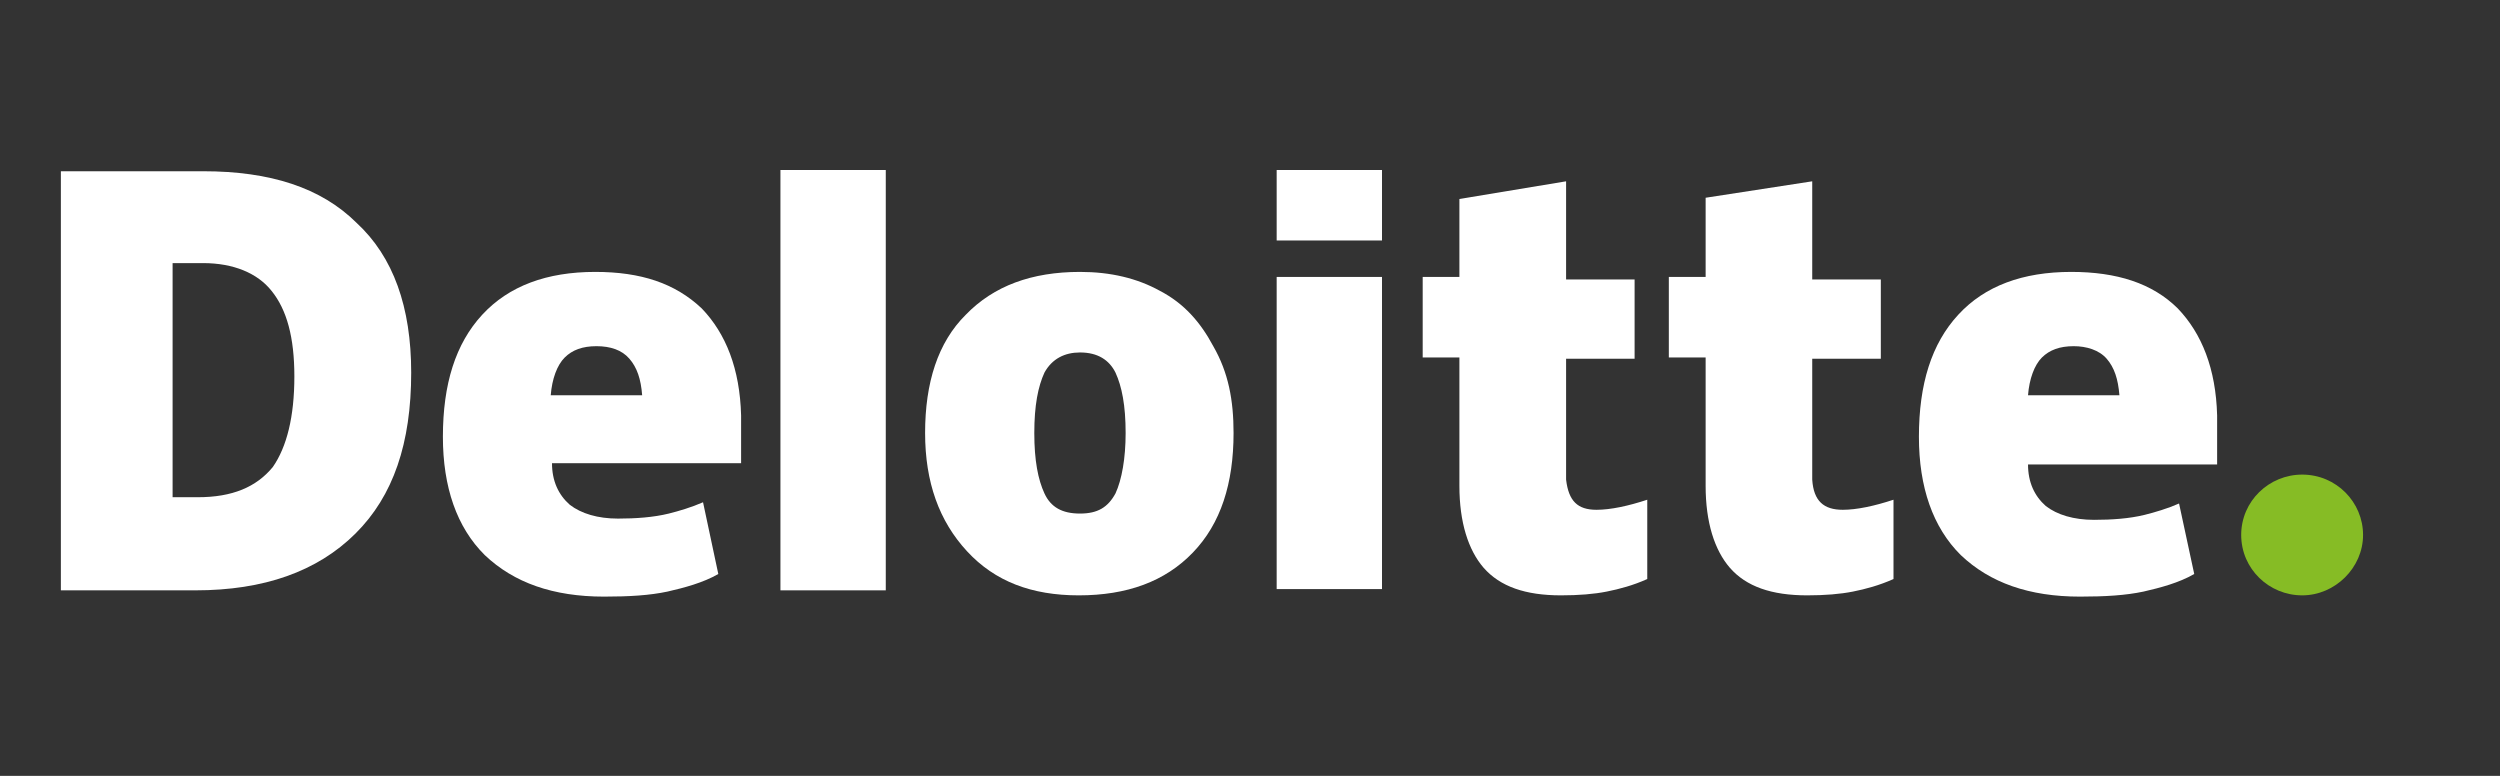
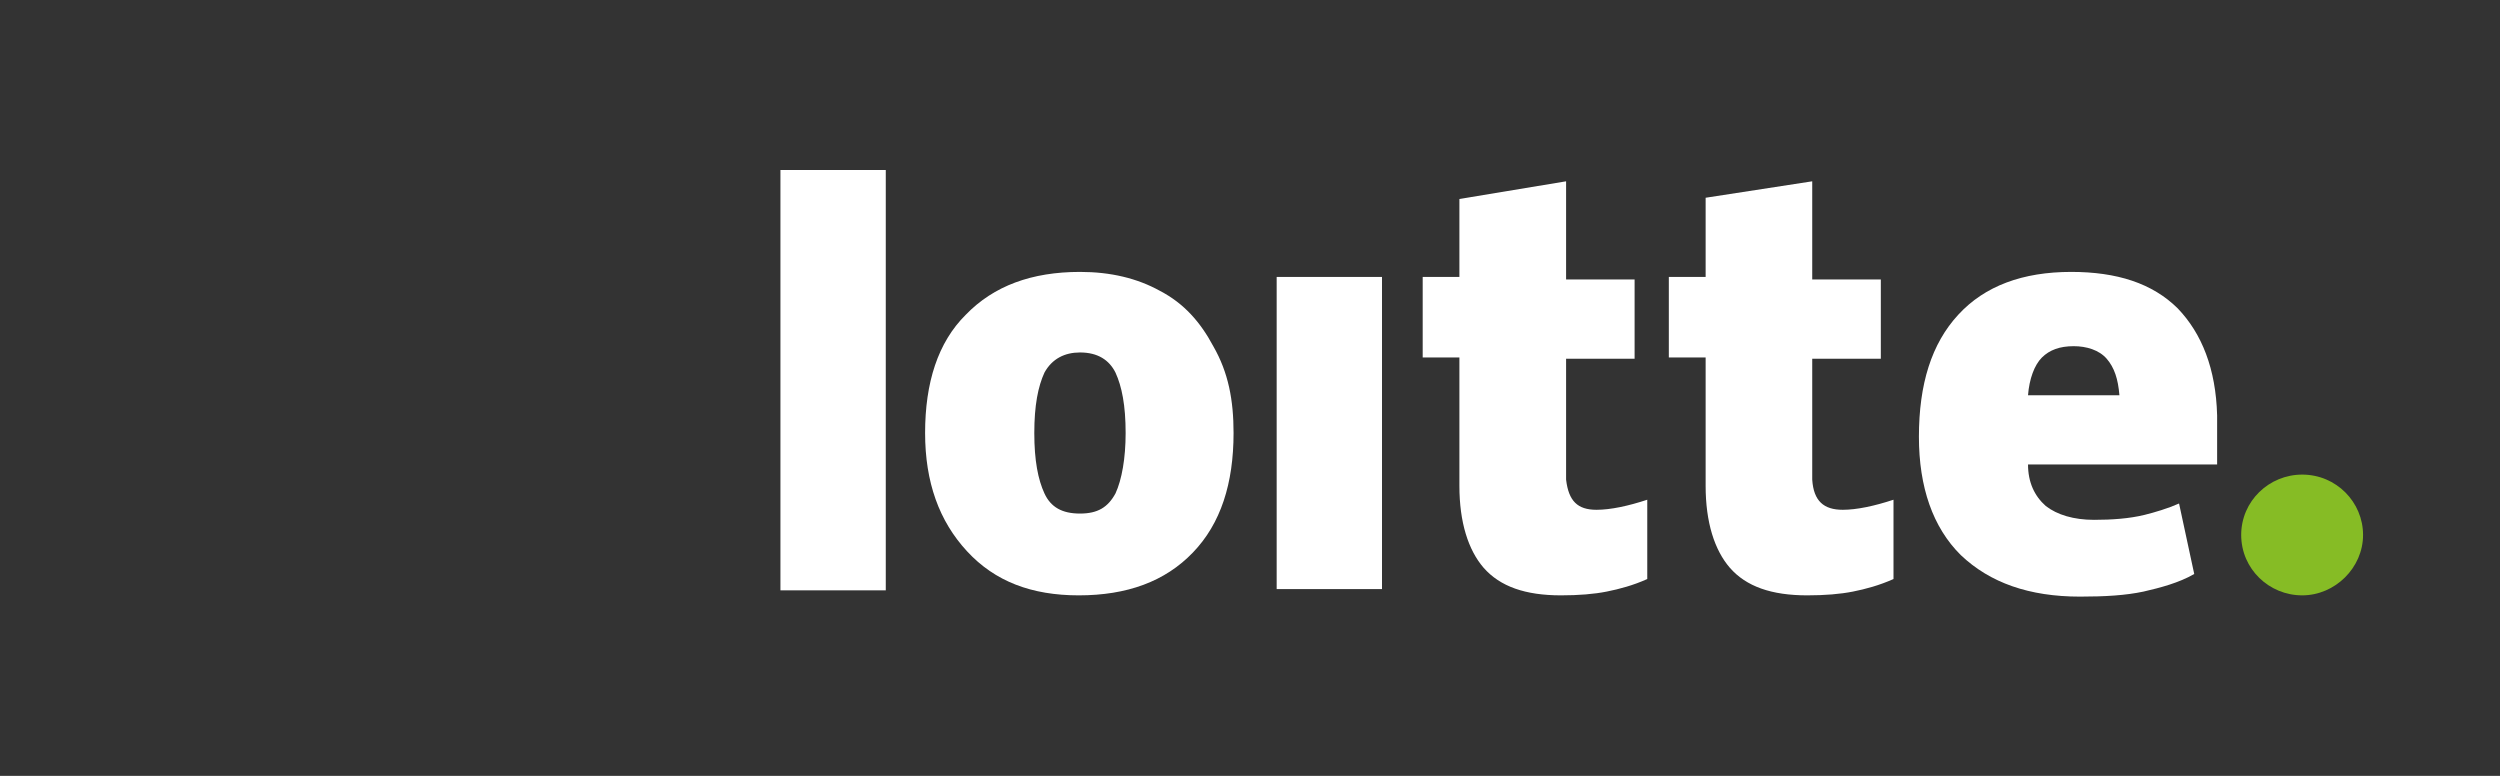
<svg xmlns="http://www.w3.org/2000/svg" width="145" zoomAndPan="magnify" viewBox="0 0 108.75 33.75" height="45" preserveAspectRatio="xMidYMid meet" version="1.0">
  <rect x="0" y="0" width="108.75" height="33.75" fill="#333333" stroke="none" />
  <defs>
    <clipPath id="8bcc143378">
-       <path d="M 2.633 7.395 L 18 7.395 L 18 26 L 2.633 26 Z M 2.633 7.395 " clip-rule="nonzero" />
-     </clipPath>
+       </clipPath>
    <clipPath id="617ba6eeb9">
      <path d="M 33 7.395 L 39 7.395 L 39 26 L 33 26 Z M 33 7.395 " clip-rule="nonzero" />
    </clipPath>
    <clipPath id="4fde6acd41">
-       <path d="M 55 7.395 L 61 7.395 L 61 11 L 55 11 Z M 55 7.395 " clip-rule="nonzero" />
-     </clipPath>
+       </clipPath>
    <clipPath id="7cdc1335f9">
      <path d="M 61 7.395 L 72 7.395 L 72 26 L 61 26 Z M 61 7.395 " clip-rule="nonzero" />
    </clipPath>
    <clipPath id="a117bcb4f4">
      <path d="M 72 7.395 L 83 7.395 L 83 26 L 72 26 Z M 72 7.395 " clip-rule="nonzero" />
    </clipPath>
  </defs>
  <path fill="#86bc25" d="M 97.492 23.27 C 97.492 21.793 98.707 20.645 100.145 20.645 C 101.633 20.645 102.793 21.848 102.793 23.27 C 102.793 24.695 101.578 25.898 100.145 25.898 C 98.707 25.898 97.492 24.75 97.492 23.27 " fill-opacity="1" fill-rule="nonzero" />
  <g clip-path="url(#8bcc143378)">
    <path fill="#ffffff" d="M 17.887 16.207 C 17.887 19.273 17.113 21.574 15.457 23.215 C 13.801 24.859 11.48 25.68 8.5 25.68 L 2.648 25.68 L 2.648 7.449 L 8.832 7.449 C 11.758 7.449 13.965 8.16 15.512 9.695 C 17.113 11.172 17.887 13.363 17.887 16.207 M 12.805 16.375 C 12.805 14.676 12.477 13.473 11.812 12.652 C 11.203 11.883 10.156 11.445 8.832 11.445 L 7.508 11.445 L 7.508 21.629 L 8.609 21.629 C 10.102 21.629 11.148 21.191 11.867 20.316 C 12.477 19.438 12.805 18.125 12.805 16.375 " fill-opacity="1" fill-rule="nonzero" />
  </g>
  <g clip-path="url(#617ba6eeb9)">
    <path fill="#ffffff" d="M 33.949 7.395 L 38.531 7.395 L 38.531 25.68 L 33.949 25.68 Z M 33.949 7.395 " fill-opacity="1" fill-rule="nonzero" />
  </g>
  <path fill="#ffffff" d="M 53.66 18.836 C 53.66 21.027 53.105 22.777 51.891 24.035 C 50.68 25.297 49.023 25.898 46.926 25.898 C 44.883 25.898 43.281 25.297 42.066 23.98 C 40.852 22.668 40.242 20.973 40.242 18.836 C 40.242 16.648 40.797 14.895 42.012 13.691 C 43.227 12.434 44.883 11.828 46.98 11.828 C 48.305 11.828 49.465 12.102 50.457 12.652 C 51.508 13.199 52.223 14.02 52.777 15.059 C 53.438 16.207 53.66 17.414 53.66 18.836 M 44.992 18.836 C 44.992 20.039 45.156 20.863 45.434 21.465 C 45.711 22.066 46.207 22.34 46.98 22.34 C 47.754 22.34 48.195 22.066 48.523 21.465 C 48.801 20.863 48.965 19.93 48.965 18.836 C 48.965 17.633 48.801 16.812 48.523 16.207 C 48.25 15.66 47.754 15.332 46.98 15.332 C 46.316 15.332 45.766 15.605 45.434 16.207 C 45.156 16.812 44.992 17.633 44.992 18.836 " fill-opacity="1" fill-rule="nonzero" />
  <path fill="#ffffff" d="M 55.535 12.047 L 60.117 12.047 L 60.117 25.625 L 55.535 25.625 Z M 55.535 12.047 " fill-opacity="1" fill-rule="nonzero" />
  <g clip-path="url(#4fde6acd41)">
-     <path fill="#ffffff" d="M 55.535 7.395 L 60.117 7.395 L 60.117 10.461 L 55.535 10.461 Z M 55.535 7.395 " fill-opacity="1" fill-rule="nonzero" />
-   </g>
+     </g>
  <g clip-path="url(#7cdc1335f9)">
    <path fill="#ffffff" d="M 69.449 22.176 C 70.055 22.176 70.828 22.012 71.656 21.738 L 71.656 25.188 C 71.051 25.461 70.441 25.625 69.891 25.734 C 69.34 25.844 68.676 25.898 67.902 25.898 C 66.355 25.898 65.254 25.516 64.535 24.695 C 63.871 23.926 63.484 22.723 63.484 21.137 L 63.484 15.551 L 61.887 15.551 L 61.887 12.047 L 63.484 12.047 L 63.484 8.656 L 68.125 7.887 L 68.125 12.156 L 71.105 12.156 L 71.105 15.605 L 68.125 15.605 L 68.125 20.863 C 68.234 21.793 68.621 22.176 69.449 22.176 " fill-opacity="1" fill-rule="nonzero" />
  </g>
  <g clip-path="url(#a117bcb4f4)">
    <path fill="#ffffff" d="M 80.16 22.176 C 80.766 22.176 81.539 22.012 82.367 21.738 L 82.367 25.188 C 81.758 25.461 81.152 25.625 80.602 25.734 C 80.047 25.844 79.387 25.898 78.613 25.898 C 77.066 25.898 75.961 25.516 75.246 24.695 C 74.582 23.926 74.195 22.723 74.195 21.137 L 74.195 15.551 L 72.594 15.551 L 72.594 12.047 L 74.195 12.047 L 74.195 8.602 L 78.832 7.887 L 78.832 12.156 L 81.816 12.156 L 81.816 15.605 L 78.832 15.605 L 78.832 20.863 C 78.891 21.793 79.332 22.176 80.16 22.176 " fill-opacity="1" fill-rule="nonzero" />
  </g>
  <path fill="#ffffff" d="M 94.734 13.418 C 93.629 12.32 92.082 11.828 90.098 11.828 C 87.996 11.828 86.34 12.434 85.184 13.691 C 84.023 14.949 83.473 16.703 83.473 19 C 83.473 21.191 84.078 22.941 85.293 24.145 C 86.562 25.352 88.273 25.953 90.48 25.953 C 91.586 25.953 92.469 25.898 93.242 25.734 C 93.961 25.57 94.789 25.352 95.449 24.969 L 94.789 21.902 C 94.293 22.121 93.738 22.285 93.297 22.395 C 92.637 22.559 91.863 22.613 91.09 22.613 C 90.207 22.613 89.488 22.395 88.992 22.012 C 88.496 21.574 88.219 20.973 88.219 20.203 L 96.445 20.203 L 96.445 18.07 C 96.391 16.043 95.781 14.512 94.734 13.418 M 88.219 17.195 C 88.273 16.484 88.496 15.879 88.824 15.551 C 89.156 15.223 89.598 15.059 90.207 15.059 C 90.758 15.059 91.309 15.223 91.641 15.605 C 91.973 15.988 92.137 16.484 92.195 17.195 Z M 88.219 17.195 " fill-opacity="1" fill-rule="nonzero" />
-   <path fill="#ffffff" d="M 30.527 13.418 C 29.367 12.32 27.879 11.828 25.891 11.828 C 23.793 11.828 22.137 12.434 20.977 13.691 C 19.816 14.949 19.266 16.703 19.266 19 C 19.266 21.191 19.871 22.941 21.086 24.145 C 22.355 25.352 24.066 25.953 26.277 25.953 C 27.379 25.953 28.266 25.898 29.035 25.734 C 29.754 25.57 30.582 25.352 31.246 24.969 L 30.582 21.848 C 30.086 22.066 29.535 22.23 29.094 22.34 C 28.43 22.504 27.656 22.559 26.883 22.559 C 26 22.559 25.281 22.34 24.785 21.957 C 24.289 21.52 24.012 20.918 24.012 20.148 L 32.238 20.148 L 32.238 18.07 C 32.184 16.043 31.578 14.512 30.527 13.418 M 23.957 17.195 C 24.012 16.484 24.234 15.879 24.566 15.551 C 24.895 15.223 25.34 15.059 25.945 15.059 C 26.551 15.059 27.051 15.223 27.379 15.605 C 27.711 15.988 27.879 16.484 27.934 17.195 Z M 23.957 17.195 " fill-opacity="1" fill-rule="nonzero" />
</svg>